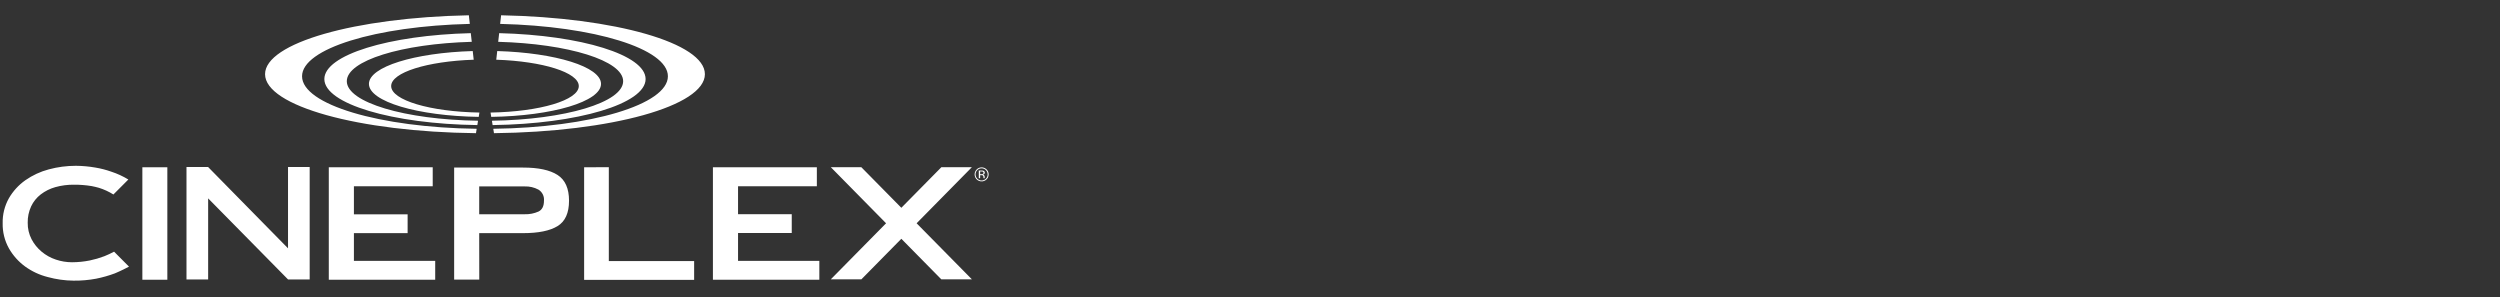
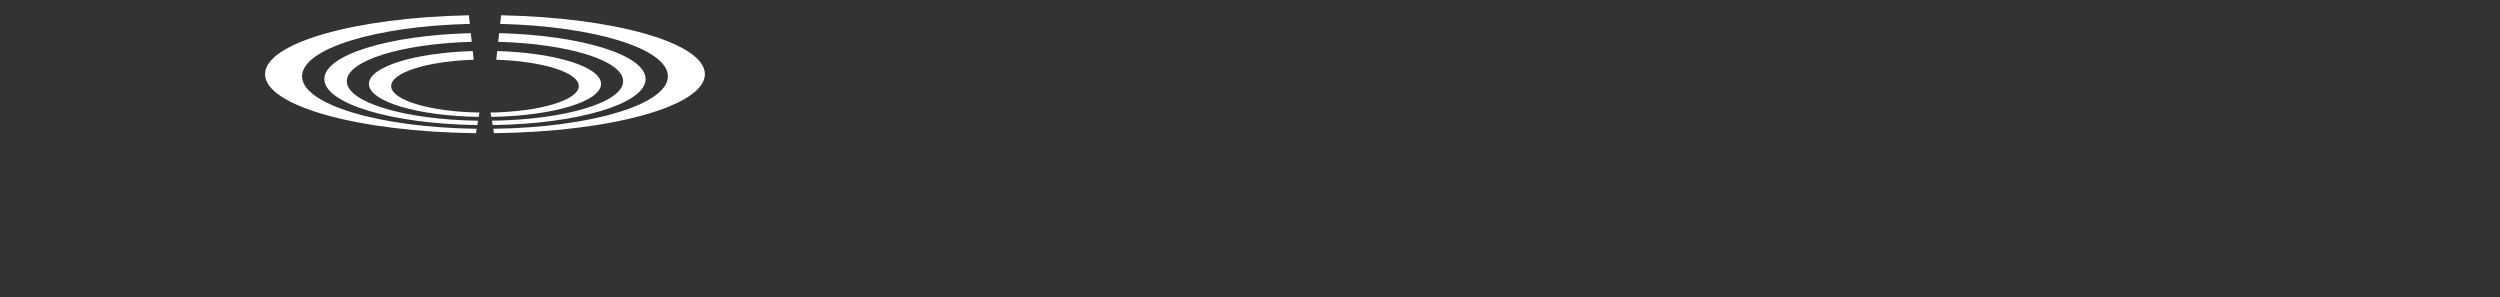
<svg xmlns="http://www.w3.org/2000/svg" width="1800" height="214" viewBox="0 0 1800 214" fill="none">
  <rect x="0" y="0" width="1800" height="214" fill="#333333" stroke="none" />
-   <path fill-rule="evenodd" clip-rule="evenodd" d="M92.411 129.243C88.556 126.902 84.444 125.013 80.156 123.612C76.47 122.305 72.677 121.321 68.82 120.671C64.132 119.845 59.383 119.412 54.623 119.376C48.036 119.371 41.477 120.235 35.116 121.946C29.081 123.545 23.375 126.193 18.26 129.769C13.425 133.181 9.385 137.597 6.417 142.715C3.327 148.21 1.774 154.434 1.92 160.735C1.787 167.052 3.339 173.291 6.417 178.812C9.333 183.931 13.3 188.377 18.057 191.857C22.969 195.416 28.518 198.003 34.404 199.477C40.443 201.13 46.67 202.001 52.931 202.069C58.379 202.135 63.82 201.665 69.175 200.665C73.786 199.744 78.317 198.457 82.724 196.819C82.724 196.819 87.404 194.9 92.88 191.978L82.131 181.199C79.841 182.439 77.478 183.542 75.057 184.503C71.67 185.787 68.186 186.802 64.639 187.538C60.423 188.38 56.136 188.81 51.836 188.822C47.874 188.819 43.94 188.169 40.188 186.896C36.453 185.655 32.985 183.723 29.965 181.201C26.976 178.713 24.512 175.657 22.715 172.209C20.832 168.545 19.882 164.472 19.952 160.353C19.872 156.297 20.713 152.276 22.412 148.592C24.003 145.207 26.38 142.251 29.345 139.968C32.493 137.567 36.07 135.788 39.885 134.724C44.237 133.523 48.736 132.937 53.25 132.984C57.542 132.954 61.828 133.294 66.062 133.999C67.917 134.362 69.631 134.772 71.222 135.228C74.894 136.366 78.401 137.982 81.651 140.035L92.411 129.243ZM120.486 201.399H102.498V120.428H120.486V201.399ZM313.348 201.399H236.731L236.731 120.428H311.558V134.103H254.814V154.296H293.486V167.858H254.814V187.846H313.348V201.399ZM387.691 152.325C390.346 151.049 391.658 148.447 391.658 144.511C391.809 142.943 391.518 141.363 390.817 139.952C390.115 138.541 389.032 137.355 387.691 136.527C384.65 134.901 381.233 134.107 377.786 134.225H345.03V154.255H377.786C381.191 154.364 384.576 153.704 387.691 152.325ZM401.44 125.971C406.948 129.522 409.702 135.702 409.702 144.511C409.705 153.341 406.951 159.438 401.44 162.8C395.921 166.174 387.65 167.861 376.628 167.861H345.03L345.073 201.3H326.983V120.649H376.628C387.641 120.638 395.912 122.412 401.44 125.971ZM499.779 201.493H420.57L420.57 120.428L438.351 120.386V187.952H499.779V201.493ZM589.921 201.399H513.3V120.428H588.132V134.103H531.391V154.213H570.058V167.775H531.391V187.846H589.921V201.399ZM706.579 125.439C706.901 125.45 707.222 125.412 707.532 125.326L707.532 125.325C707.705 125.258 707.854 125.138 707.954 124.982C708.055 124.825 708.104 124.641 708.093 124.455C708.114 124.299 708.091 124.14 708.026 123.996C707.962 123.852 707.858 123.728 707.727 123.64C707.352 123.474 706.941 123.404 706.532 123.435H705.701V125.439H706.579ZM708.233 125.902C708.398 125.995 708.542 126.121 708.656 126.273L708.656 126.274C708.839 126.524 708.945 126.821 708.962 127.13V127.952C708.971 128.052 708.987 128.15 709.01 128.248L709.045 128.314H708.124V128.26C708.111 128.241 708.105 128.217 708.109 128.194L708.077 128.018V127.577C708.077 126.937 707.92 126.513 707.566 126.305C707.219 126.163 706.843 126.102 706.468 126.128H705.701V128.313H704.716V122.767H706.677C707.183 122.742 707.689 122.809 708.171 122.962C708.45 123.071 708.685 123.267 708.843 123.521C709 123.775 709.071 124.073 709.045 124.37C709.061 124.584 709.019 124.799 708.922 124.991C708.826 125.183 708.679 125.345 708.497 125.46C708.252 125.606 707.979 125.699 707.695 125.734C707.884 125.752 708.067 125.809 708.233 125.902ZM710.793 127.232C711.008 126.7 711.113 126.131 711.102 125.558C711.105 124.84 710.929 124.132 710.591 123.498C710.253 122.864 709.763 122.323 709.166 121.924C708.568 121.525 707.88 121.28 707.165 121.21C706.449 121.141 705.727 121.249 705.064 121.526C704.401 121.803 703.816 122.239 703.362 122.797C702.908 123.354 702.6 124.015 702.463 124.72C702.327 125.425 702.368 126.153 702.582 126.839C702.795 127.525 703.175 128.147 703.688 128.651C704.083 129.066 704.56 129.394 705.089 129.615C705.617 129.836 706.186 129.945 706.759 129.936C707.335 129.944 707.907 129.834 708.438 129.613C708.97 129.392 709.451 129.065 709.852 128.651C710.258 128.246 710.578 127.763 710.793 127.232ZM710.971 122.752C711.526 123.581 711.823 124.555 711.825 125.552C711.828 126.384 711.625 127.203 711.234 127.938C710.844 128.672 710.278 129.299 709.587 129.762C708.896 130.226 708.101 130.512 707.272 130.594C706.444 130.677 705.608 130.554 704.839 130.236C704.07 129.918 703.391 129.415 702.863 128.773C702.335 128.13 701.974 127.366 701.812 126.551C701.65 125.735 701.693 124.892 701.936 124.096C702.178 123.301 702.614 122.578 703.204 121.991C703.91 121.286 704.809 120.806 705.788 120.611C706.767 120.416 707.782 120.516 708.704 120.897C709.627 121.278 710.415 121.923 710.971 122.752ZM677.723 201.1L648.971 171.919L620.218 201.1H598.194L637.974 160.759L598.194 120.386H620.153L648.97 149.608L677.787 120.386H699.747L659.966 160.76L699.747 201.1H677.723ZM222.967 194.642V201.208H207.396H207.373V201.185L149.868 142.823V201.208H134.272V120.236H149.868V120.286L207.373 178.781V120.236H222.967V194.642Z" fill="white" />
  <path fill-rule="evenodd" clip-rule="evenodd" d="M337.57 11C255.544 12.597 190.843 30.972 190.841 53.408C190.841 76.311 258.261 94.98 342.706 95.893L343.202 92.727C273.244 91.838 217.477 75.254 217.477 54.913C217.477 35.061 270.643 18.79 338.266 17.202L337.57 11ZM360.797 11C442.824 12.597 507.526 30.973 507.526 53.409V53.408C507.526 76.311 440.105 94.98 355.661 95.893L355.166 92.727C425.123 91.838 480.89 75.254 480.89 54.913C480.89 35.061 427.724 18.79 360.101 17.202L360.797 11ZM354.189 86.927C406.807 86.181 448.669 73.725 448.669 58.467V58.467C448.669 43.652 409.179 31.481 358.702 30.108L359.403 23.87C418.482 25.347 464.837 39.574 464.837 56.915C464.837 74.721 415.997 89.248 354.68 90.063L354.189 86.927ZM432.738 60.402C432.738 48.11 399.997 37.998 358.006 36.756L357.305 42.992C390.772 44.115 416.731 52.176 416.731 61.958C416.731 72.142 388.627 80.461 353.198 81.036L353.687 84.149C397.731 83.498 432.738 73.116 432.738 60.402ZM249.699 58.467C249.699 73.725 291.56 86.181 344.178 86.927L343.688 90.063C282.371 89.248 233.531 74.721 233.531 56.915C233.531 39.574 279.885 25.347 338.965 23.87L339.666 30.108C289.188 31.481 249.699 43.652 249.699 58.467V58.467ZM340.363 36.756C298.372 37.998 265.631 48.11 265.631 60.402C265.631 73.116 300.638 83.498 344.682 84.149L345.171 81.036C309.742 80.461 281.638 72.142 281.638 61.958C281.638 52.176 307.597 44.115 341.064 42.992L340.363 36.756Z" fill="white" />
</svg>